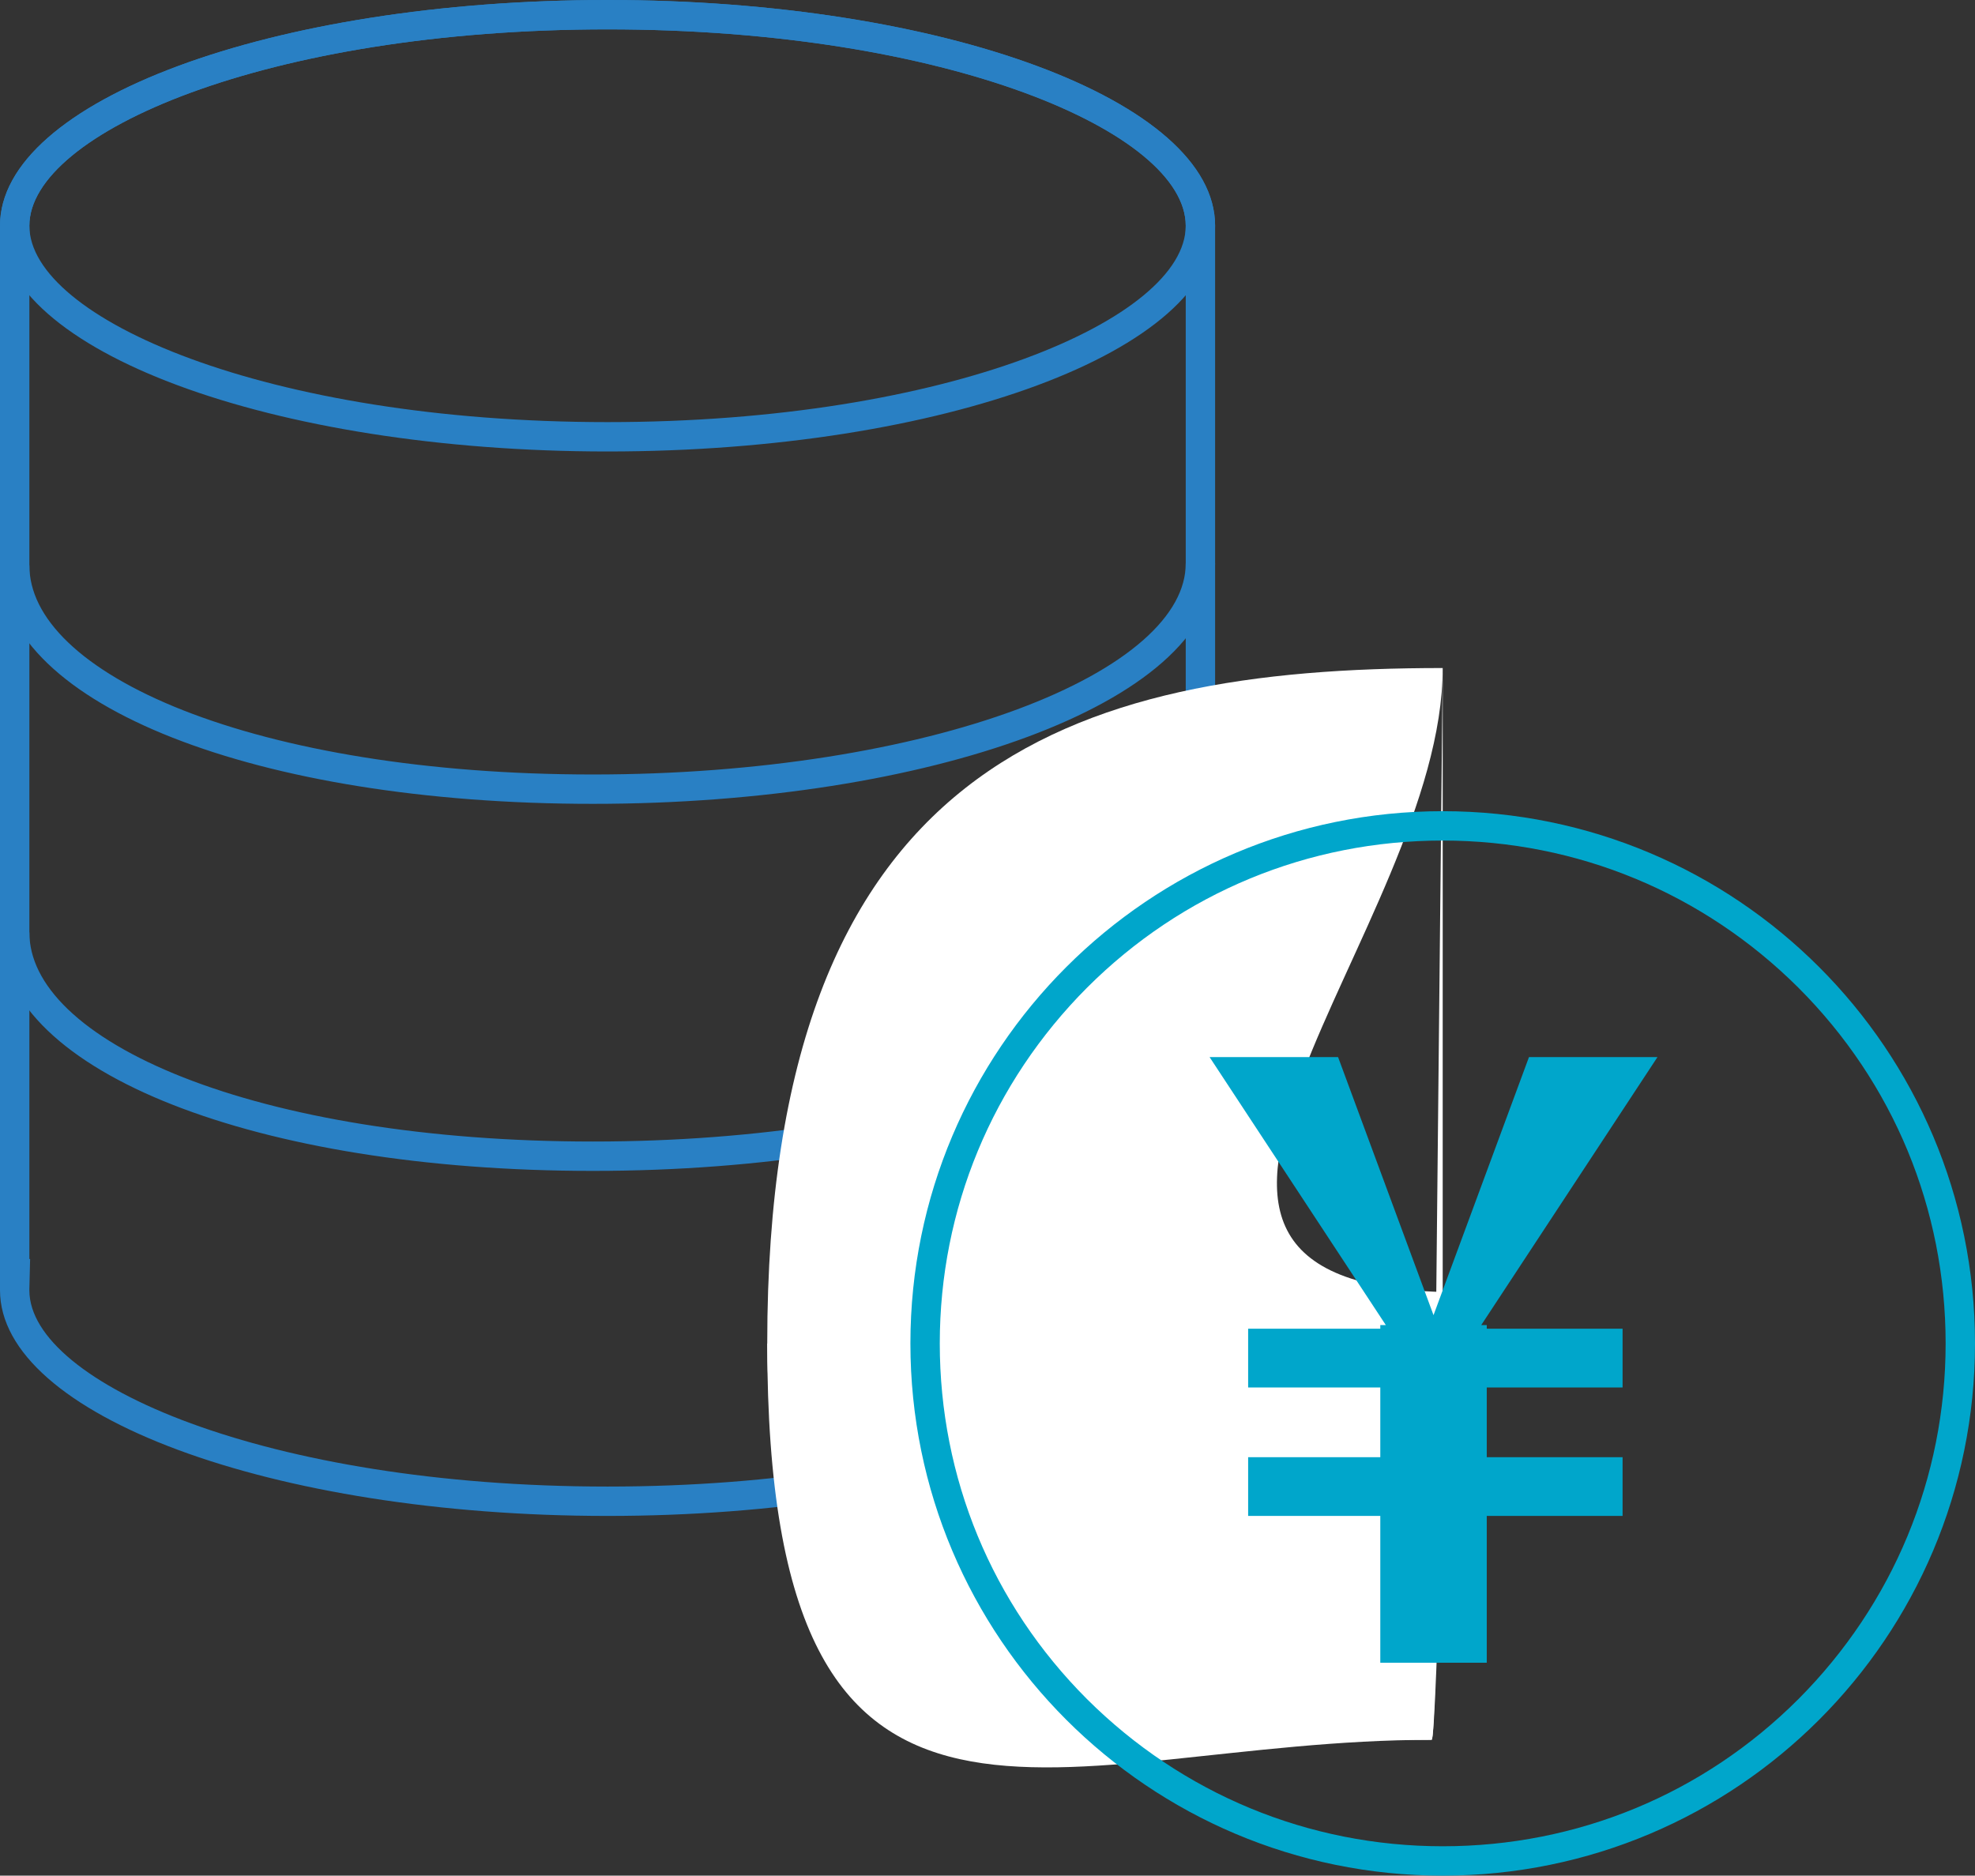
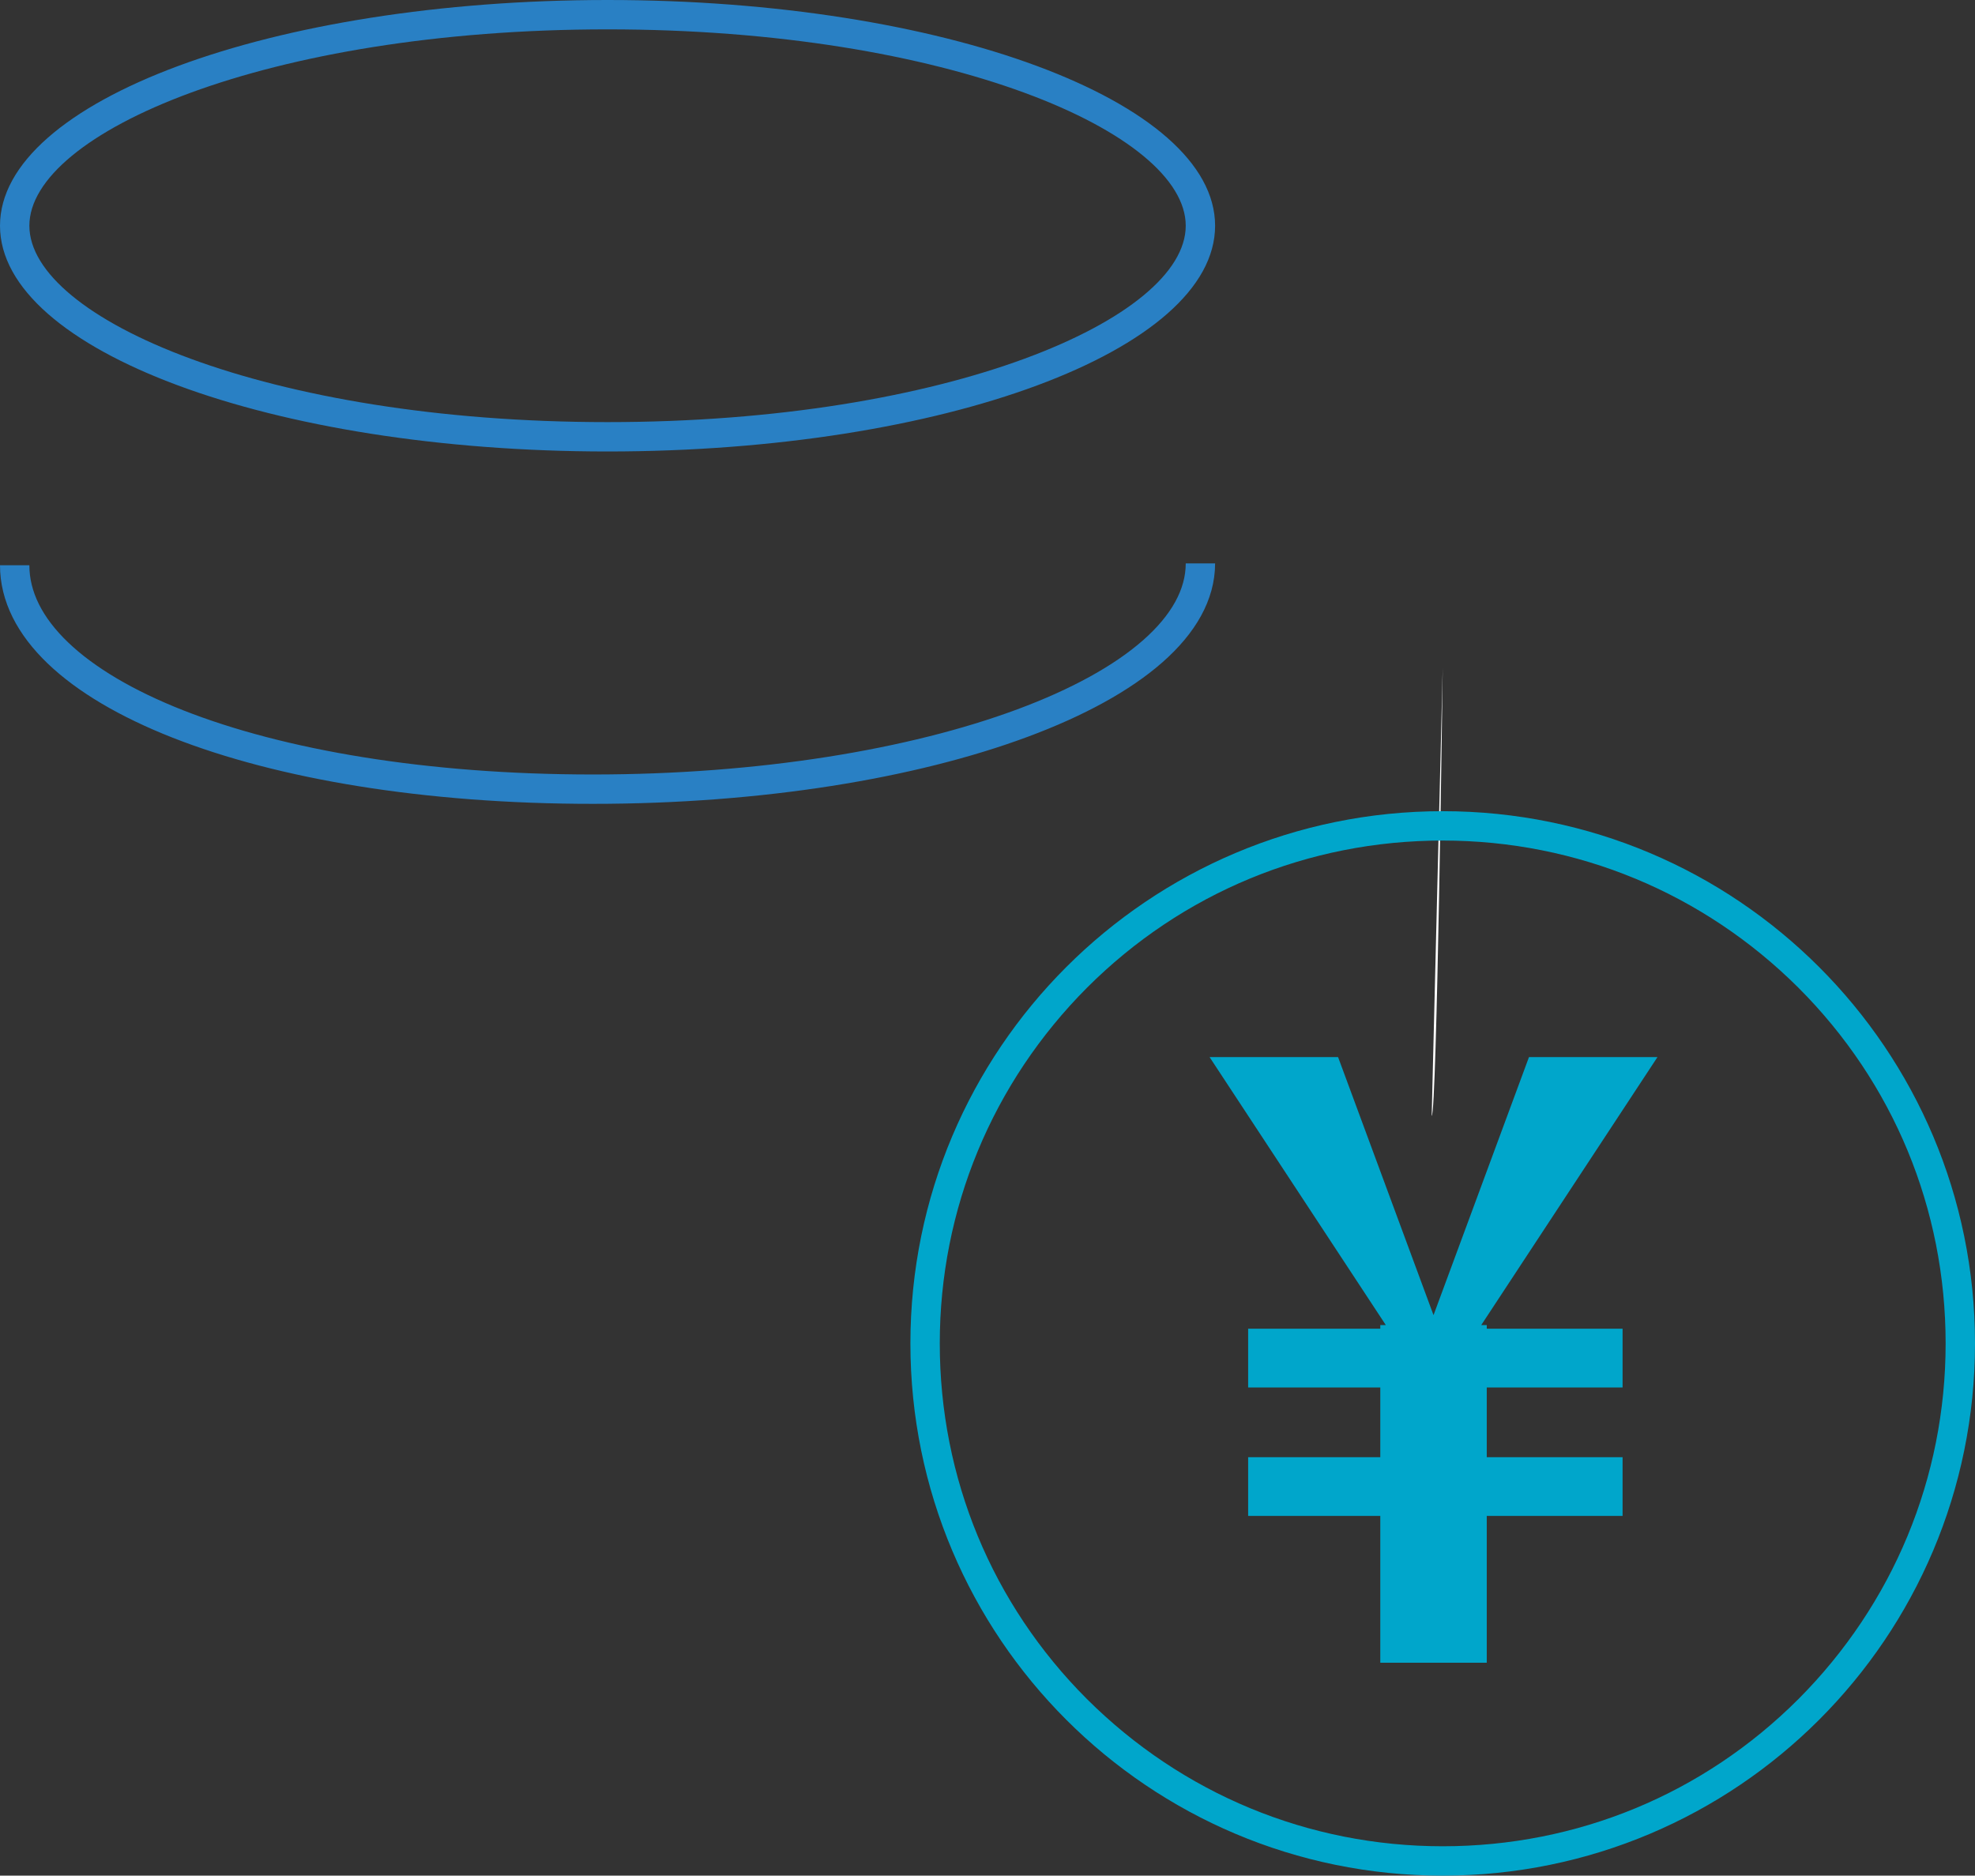
<svg xmlns="http://www.w3.org/2000/svg" id="_レイヤー_3" data-name="レイヤー_3" version="1.1" viewBox="0 0 538 511">
  <rect x="0" y="0" width="538" height="511" fill="#333333" stroke="none" />
  <defs>
    <style>
      .st0 {
        fill: #2980c4;
      }

      .st1 {
        fill: none;
        stroke: #2980c4;
        stroke-miterlimit: 10;
        stroke-width: 8px;
      }

      .st2 {
        fill: #fff;
      }

      .st3 {
        fill: #00a6cb;
      }
    </style>
  </defs>
  <g>
    <path class="st0" d="M165.5,8c92.8,0,157.5,28.2,157.5,53.5s-64.7,53.5-157.5,53.5S8,86.8,8,61.5,72.7,8,165.5,8M165.5,0C74.1,0,0,27.5,0,61.5s74.1,61.5,165.5,61.5,165.5-27.5,165.5-61.5S256.9,0,165.5,0h0Z" />
    <path class="st1" d="M327,153.5c0,34-74.1,61.5-165.5,61.5S4,188,4,154" />
-     <path class="st1" d="M327,253.5c0,34-74.1,61.5-165.5,61.5S4,288,4,254" />
-     <path class="st0" d="M165.5,8c92.7,0,157.4,28.1,157.5,53.4h0c0,.1,0,.3,0,.4l-.2,8.2h.2v273h-.2l.2,8.2c0,.1,0,.3,0,.4h0c-.1,25.3-64.8,53.4-157.5,53.4S8.1,376.9,8,351.6h0c0-.1,0-.3,0-.4l.2-8.2h-.2V70h.2l-.2-8.2c0-.1,0-.3,0-.4h0c.1-25.3,64.8-53.4,157.5-53.4M165.5,0C74.1,0,0,27.5,0,61.5s0,.3,0,.5h0v289h0c0,.2,0,.3,0,.5,0,34,74.1,61.5,165.5,61.5s165.5-27.5,165.5-61.5,0-.3,0-.5h0V62h0c0-.2,0-.3,0-.5C331,27.5,256.9,0,165.5,0h0Z" />
  </g>
-   <path class="st2" d="M393,352c1.4,0-1.6,122-3,122-101.6,0-181,50-181-108s82.4-184,184-184c0,71-101.6,167,0,170Z" />
-   <path class="st2" d="M393,182v170c0,1.4-1.6,122-3,122" />
-   <path class="st2" d="M390,474c-101.6,0-181,0-181-108" />
+   <path class="st2" d="M393,182c0,1.4-1.6,122-3,122" />
  <path class="st3" d="M393,229c36.6,0,71,14.3,96.9,40.1,25.9,25.9,40.1,60.3,40.1,96.9s-14.3,71-40.1,96.9c-25.9,25.9-60.3,40.1-96.9,40.1s-71-14.3-96.9-40.1c-25.9-25.9-40.1-60.3-40.1-96.9s14.3-71,40.1-96.9c25.9-25.9,60.3-40.1,96.9-40.1M393,221c-80.1,0-145,64.9-145,145s64.9,145,145,145,145-64.9,145-145-64.9-145-145-145h0Z" />
  <polygon class="st3" points="405 361 403.5 361 451.5 288 416.5 288 390.5 358.3 364.5 288 329.5 288 377.5 361 376 361 376 362 340 362 340 378 376 378 376 397 340 397 340 413 376 413 376 453 405 453 405 413 442 413 442 397 405 397 405 378 442 378 442 362 405 362 405 361" />
</svg>